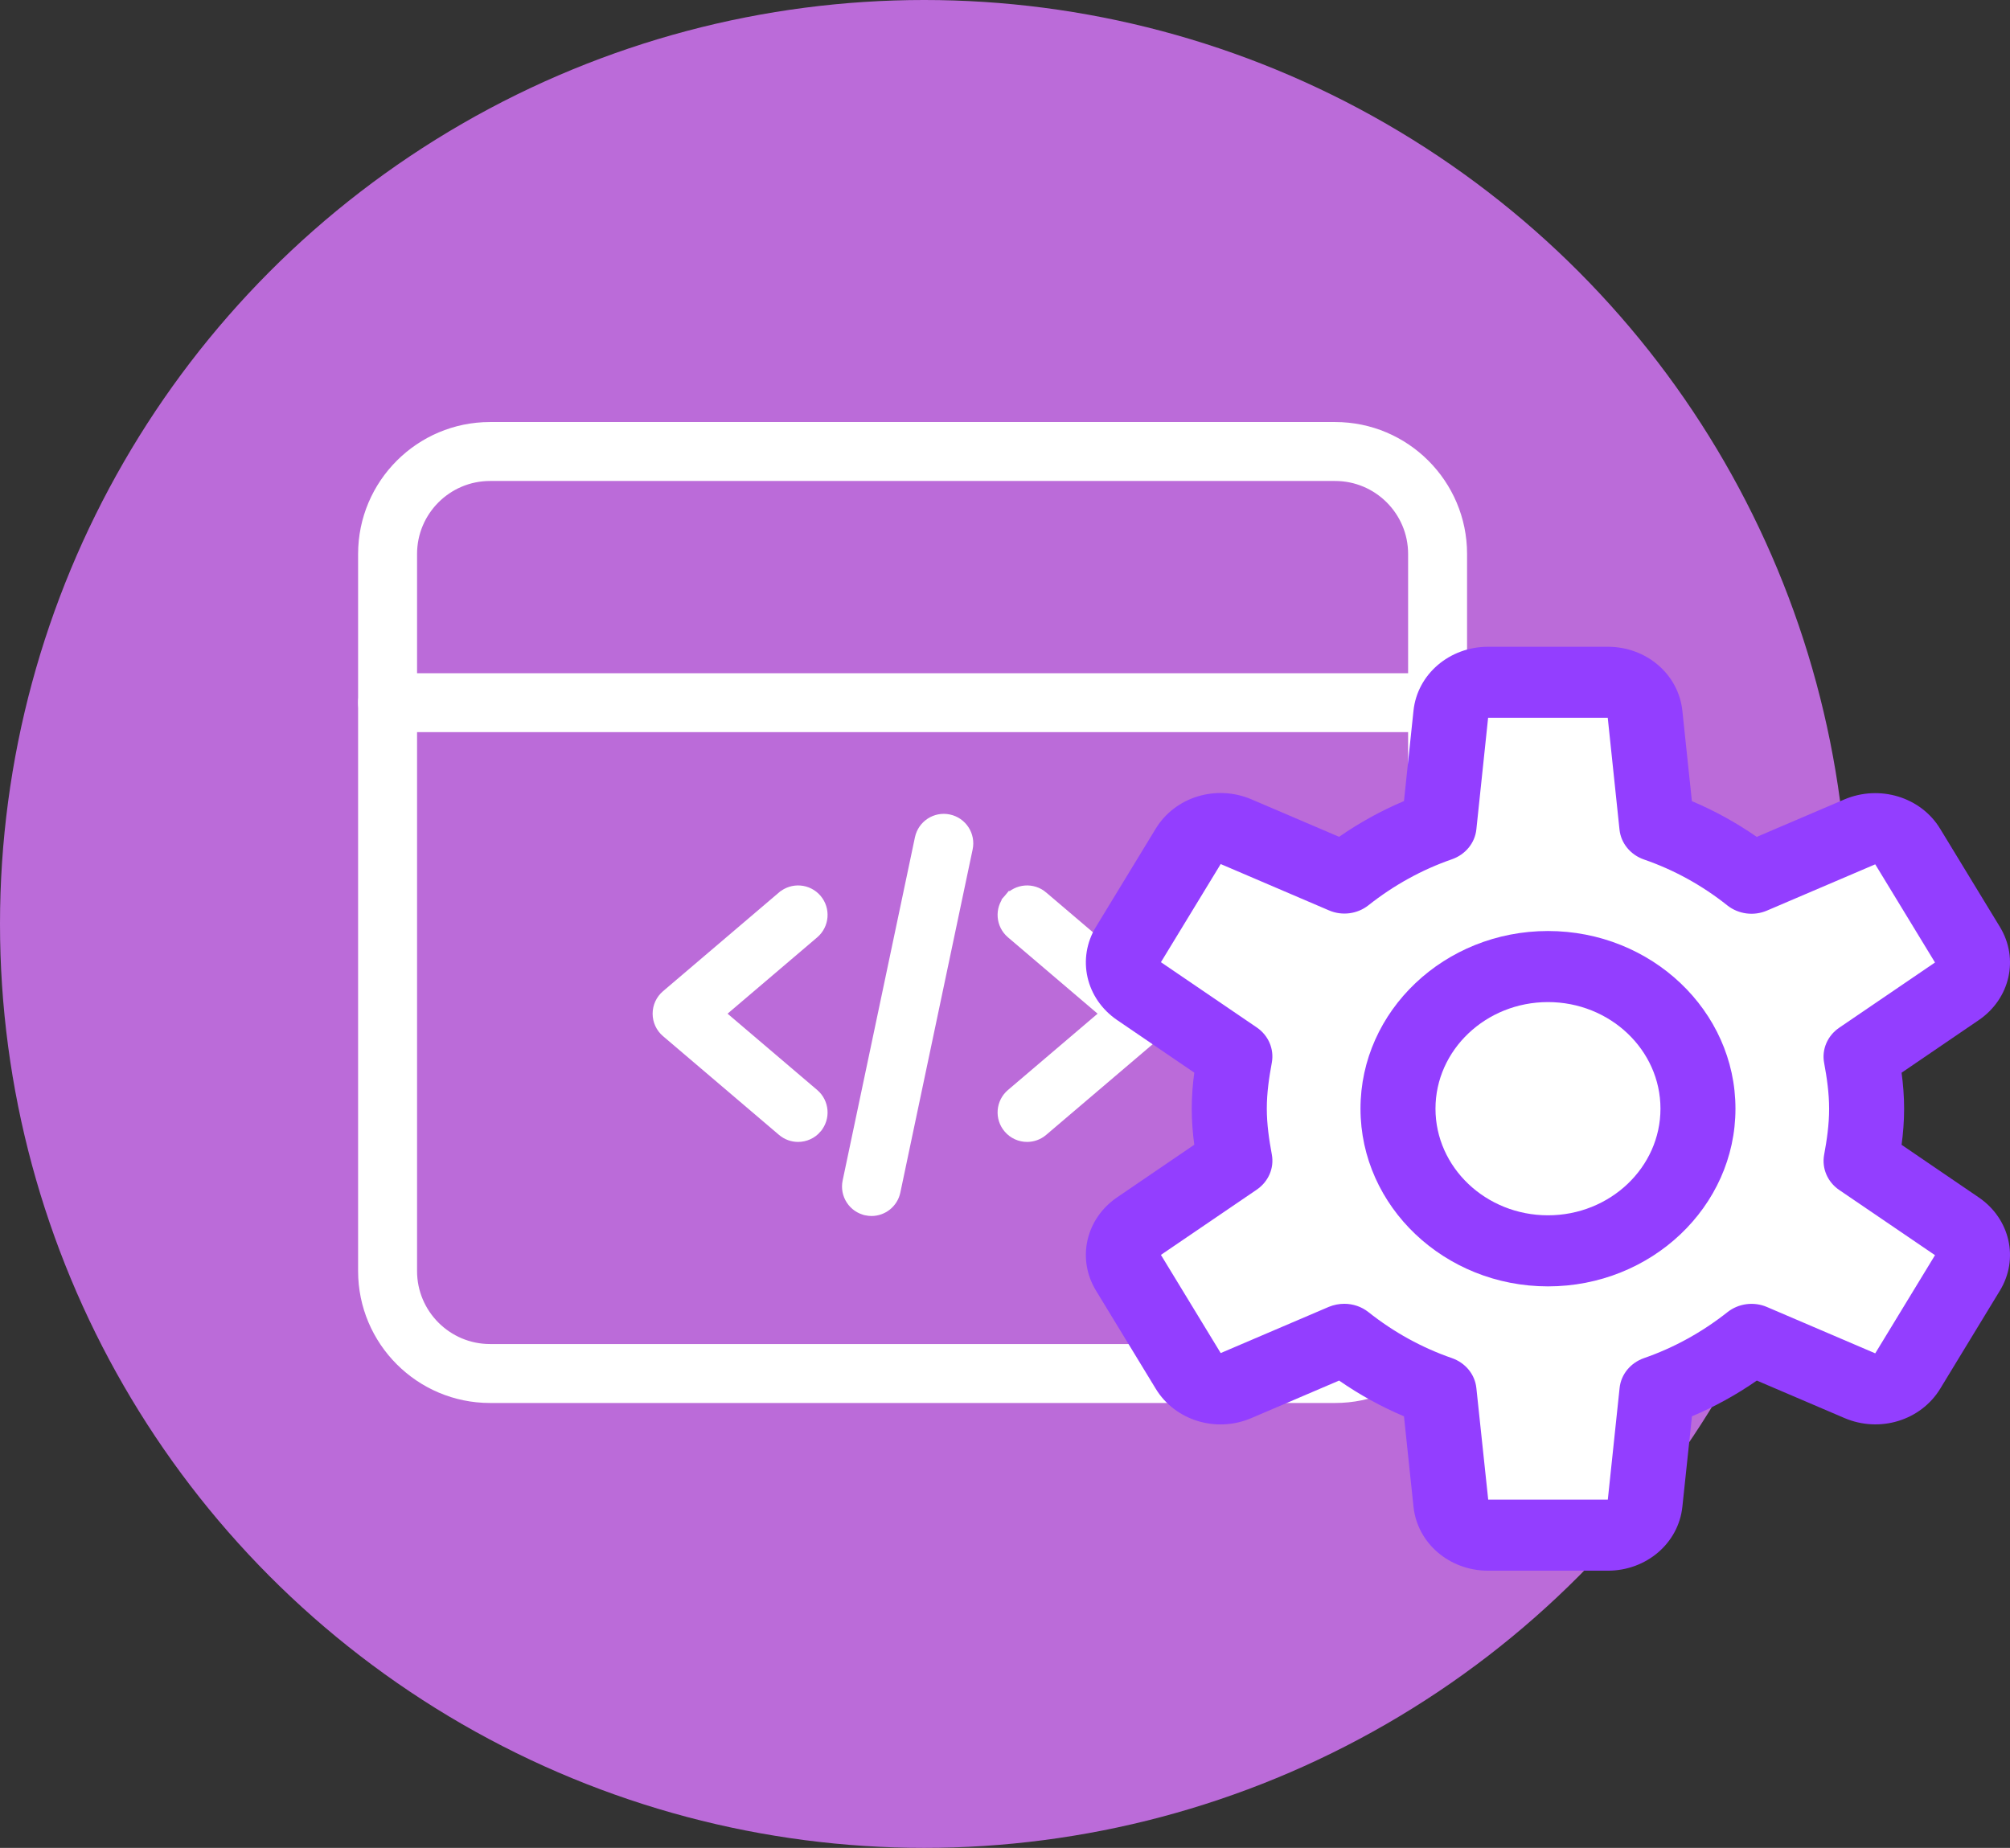
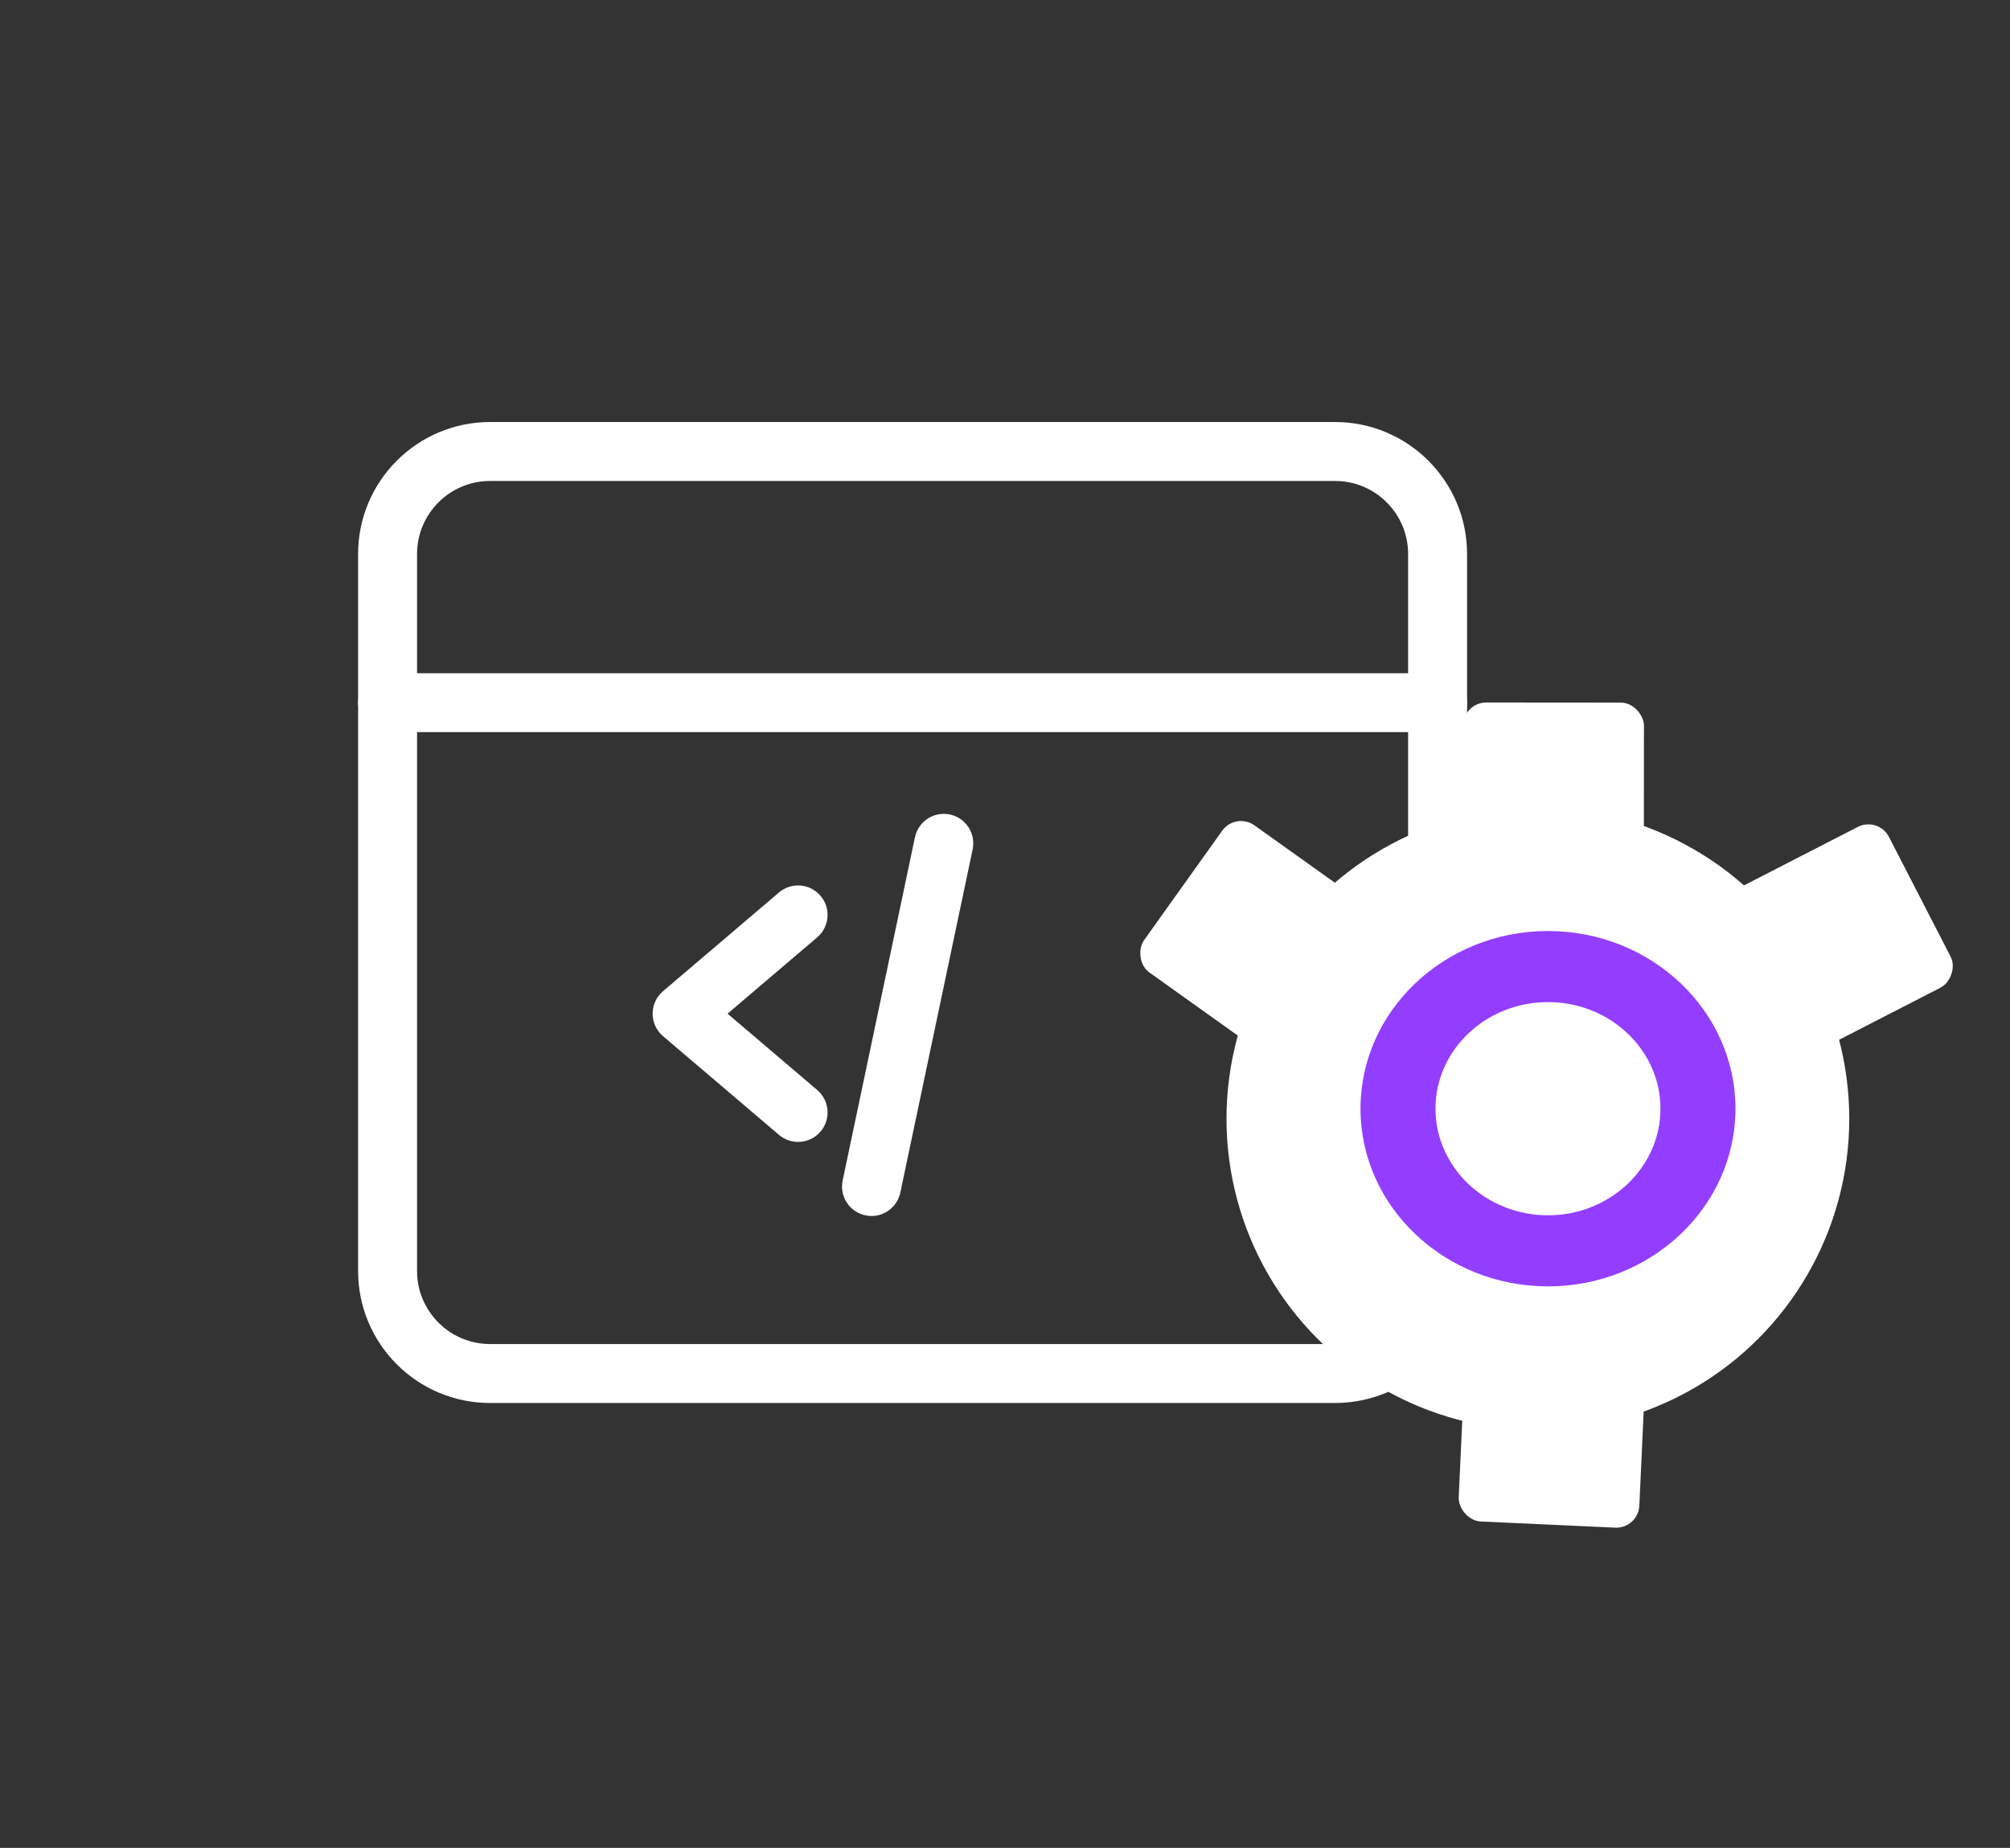
<svg xmlns="http://www.w3.org/2000/svg" width="87" height="80" viewBox="0 0 87 80" fill="none">
  <rect x="0" y="0" width="87" height="80" fill="#333333" stroke="none" />
-   <circle cx="40" cy="40" r="40" transform="rotate(-180 40 40)" fill="#BB6BD9" />
  <path d="M28.858 44.666L28.858 44.666L33.88 48.942C34.072 49.106 34.309 49.187 34.544 49.187C34.834 49.187 35.123 49.064 35.326 48.826L35.326 48.825C35.693 48.394 35.641 47.747 35.209 47.379C35.209 47.379 35.209 47.379 35.209 47.379L31.106 43.885L35.209 40.391C35.641 40.023 35.693 39.376 35.326 38.944L35.326 38.944C34.958 38.513 34.311 38.461 33.88 38.828V38.828L33.879 38.828L28.858 43.104L28.858 43.104C28.63 43.299 28.498 43.584 28.498 43.885C28.498 44.186 28.629 44.471 28.858 44.666Z" fill="white" stroke="white" stroke-width="0.5" />
-   <path d="M47.894 43.885L43.791 47.379L43.79 47.38C43.359 47.747 43.307 48.394 43.675 48.825C43.877 49.064 44.167 49.187 44.456 49.187C44.691 49.187 44.928 49.106 45.12 48.942L50.142 44.666L50.142 44.666C50.371 44.471 50.502 44.186 50.502 43.885C50.502 43.584 50.371 43.299 50.142 43.104L50.142 43.104L45.121 38.829C45.121 38.829 45.121 38.829 45.121 38.828C44.69 38.461 44.042 38.513 43.675 38.944L47.894 43.885ZM47.894 43.885L43.791 40.39C43.791 40.39 43.791 40.39 43.791 40.39C43.359 40.023 43.307 39.376 43.675 38.944L47.894 43.885Z" fill="white" stroke="white" stroke-width="0.5" />
  <path d="M37.51 52.371L37.511 52.372C37.581 52.386 37.651 52.394 37.722 52.394C38.197 52.394 38.623 52.062 38.725 51.579L38.725 51.579L41.855 36.721L41.855 36.721C41.971 36.167 41.617 35.623 41.062 35.506L41.062 35.506C40.508 35.389 39.964 35.744 39.847 36.298L39.847 36.298L36.718 51.156C36.601 51.71 36.956 52.255 37.51 52.371Z" fill="white" stroke="white" stroke-width="0.5" />
  <path d="M21.21 60.489H57.79C60.801 60.489 63.25 58.04 63.25 55.029V23.981C63.25 20.971 60.801 18.521 57.79 18.521H21.21C18.199 18.521 15.75 20.971 15.75 23.981V55.029C15.75 58.04 18.199 60.489 21.21 60.489ZM17.802 23.981C17.802 22.102 19.331 20.573 21.21 20.573H57.79C59.669 20.573 61.198 22.102 61.198 23.981V55.029C61.198 56.907 59.669 58.437 57.79 58.437H21.21C19.331 58.437 17.802 56.907 17.802 55.029V23.981Z" fill="white" stroke="white" stroke-width="0.5" />
  <path d="M16.776 31.446H62.224C62.791 31.446 63.25 30.987 63.25 30.421C63.25 29.854 62.791 29.395 62.224 29.395H16.776C16.209 29.395 15.75 29.854 15.75 30.421C15.75 30.987 16.209 31.446 16.776 31.446Z" fill="white" stroke="white" stroke-width="0.5" />
  <circle cx="66.565" cy="48.435" r="13.478" fill="white" />
  <rect width="7.826" height="7.826" rx="1" transform="matrix(0.814 0.581 -0.581 0.814 53.482 35.15)" fill="white" />
  <rect x="63.331" y="30.412" width="7.826" height="7.826" rx="1" transform="rotate(0.045 63.331 30.412)" fill="white" />
  <rect width="7.826" height="7.826" rx="1" transform="matrix(0.458 0.889 -0.889 0.457 81.301 35.342)" fill="white" />
-   <rect x="79.01" y="49.739" width="7.826" height="7.826" rx="1" transform="rotate(32.319 79.01 49.739)" fill="white" />
  <rect x="63.452" y="58.006" width="7.826" height="7.826" rx="1" transform="rotate(2.628 63.452 58.006)" fill="white" />
-   <rect x="49.096" y="53.862" width="7.826" height="7.826" rx="1" transform="rotate(-36.319 49.096 53.862)" fill="white" />
  <path d="M67.002 55.691C62.529 55.691 58.887 52.239 58.887 47.998C58.887 43.758 62.529 40.306 67.002 40.306C71.475 40.306 75.117 43.758 75.117 47.998C75.117 52.239 71.475 55.691 67.002 55.691ZM67.002 43.383C64.317 43.383 62.133 45.454 62.133 47.998C62.133 50.543 64.317 52.614 67.002 52.614C69.686 52.614 71.871 50.543 71.871 47.998C71.871 45.454 69.686 43.383 67.002 43.383Z" fill="#933EFF" />
-   <path d="M69.589 68H64.411C62.736 68 61.347 66.809 61.181 65.228L60.769 61.316C59.786 60.901 58.848 60.384 57.961 59.769L54.17 61.39C52.648 62.049 50.859 61.498 50.025 60.123L47.438 55.873C46.6 54.497 46.996 52.762 48.353 51.836L51.693 49.559C51.628 49.082 51.583 48.552 51.583 47.998C51.583 47.445 51.628 46.912 51.693 46.438L48.353 44.161C46.996 43.235 46.6 41.499 47.438 40.124L50.025 35.874C50.862 34.499 52.641 33.954 54.17 34.607L57.961 36.228C58.848 35.613 59.786 35.096 60.769 34.681L61.181 30.769C61.347 29.191 62.736 28 64.411 28H69.589C71.264 28 72.653 29.191 72.819 30.773L73.231 34.684C74.218 35.099 75.156 35.619 76.039 36.231L79.83 34.61C81.359 33.961 83.141 34.505 83.975 35.877L86.562 40.127C87.4 41.503 87.004 43.238 85.647 44.164L82.307 46.441C82.372 46.918 82.417 47.448 82.417 48.002C82.417 48.555 82.372 49.088 82.307 49.562L85.647 51.839C87.004 52.765 87.4 54.501 86.562 55.876L83.978 60.123C83.141 61.495 81.365 62.046 79.833 61.39L76.042 59.769C75.156 60.384 74.218 60.901 73.234 61.316L72.819 65.231C72.653 66.809 71.264 68 69.589 68ZM58.189 56.445C58.562 56.445 58.932 56.568 59.231 56.805C60.331 57.679 61.548 58.347 62.843 58.796C63.428 58.999 63.84 59.501 63.902 60.089L64.415 64.923H69.592L70.102 60.089C70.163 59.501 70.576 58.999 71.16 58.796C72.455 58.347 73.672 57.676 74.773 56.805C75.253 56.427 75.915 56.341 76.48 56.584L81.167 58.59L83.754 54.34L79.606 51.516C79.1 51.171 78.85 50.58 78.954 49.999C79.074 49.349 79.171 48.688 79.171 48.005C79.171 47.322 79.074 46.66 78.954 46.011C78.846 45.429 79.1 44.841 79.606 44.494L83.754 41.669L81.167 37.419L76.48 39.422C75.912 39.666 75.25 39.579 74.769 39.201C73.672 38.327 72.458 37.659 71.157 37.21C70.572 37.007 70.16 36.505 70.098 35.917L69.589 31.074H64.411L63.902 35.908C63.84 36.496 63.428 36.998 62.843 37.201C61.548 37.65 60.331 38.321 59.231 39.192C58.753 39.57 58.091 39.659 57.523 39.413L52.836 37.407L50.249 41.656L54.397 44.481C54.904 44.826 55.154 45.417 55.05 45.998C54.93 46.648 54.832 47.309 54.832 47.992C54.832 48.675 54.93 49.337 55.05 49.986C55.157 50.568 54.904 51.156 54.397 51.503L50.249 54.328L52.836 58.578L57.523 56.575C57.737 56.488 57.961 56.445 58.189 56.445Z" fill="#933EFF" />
</svg>